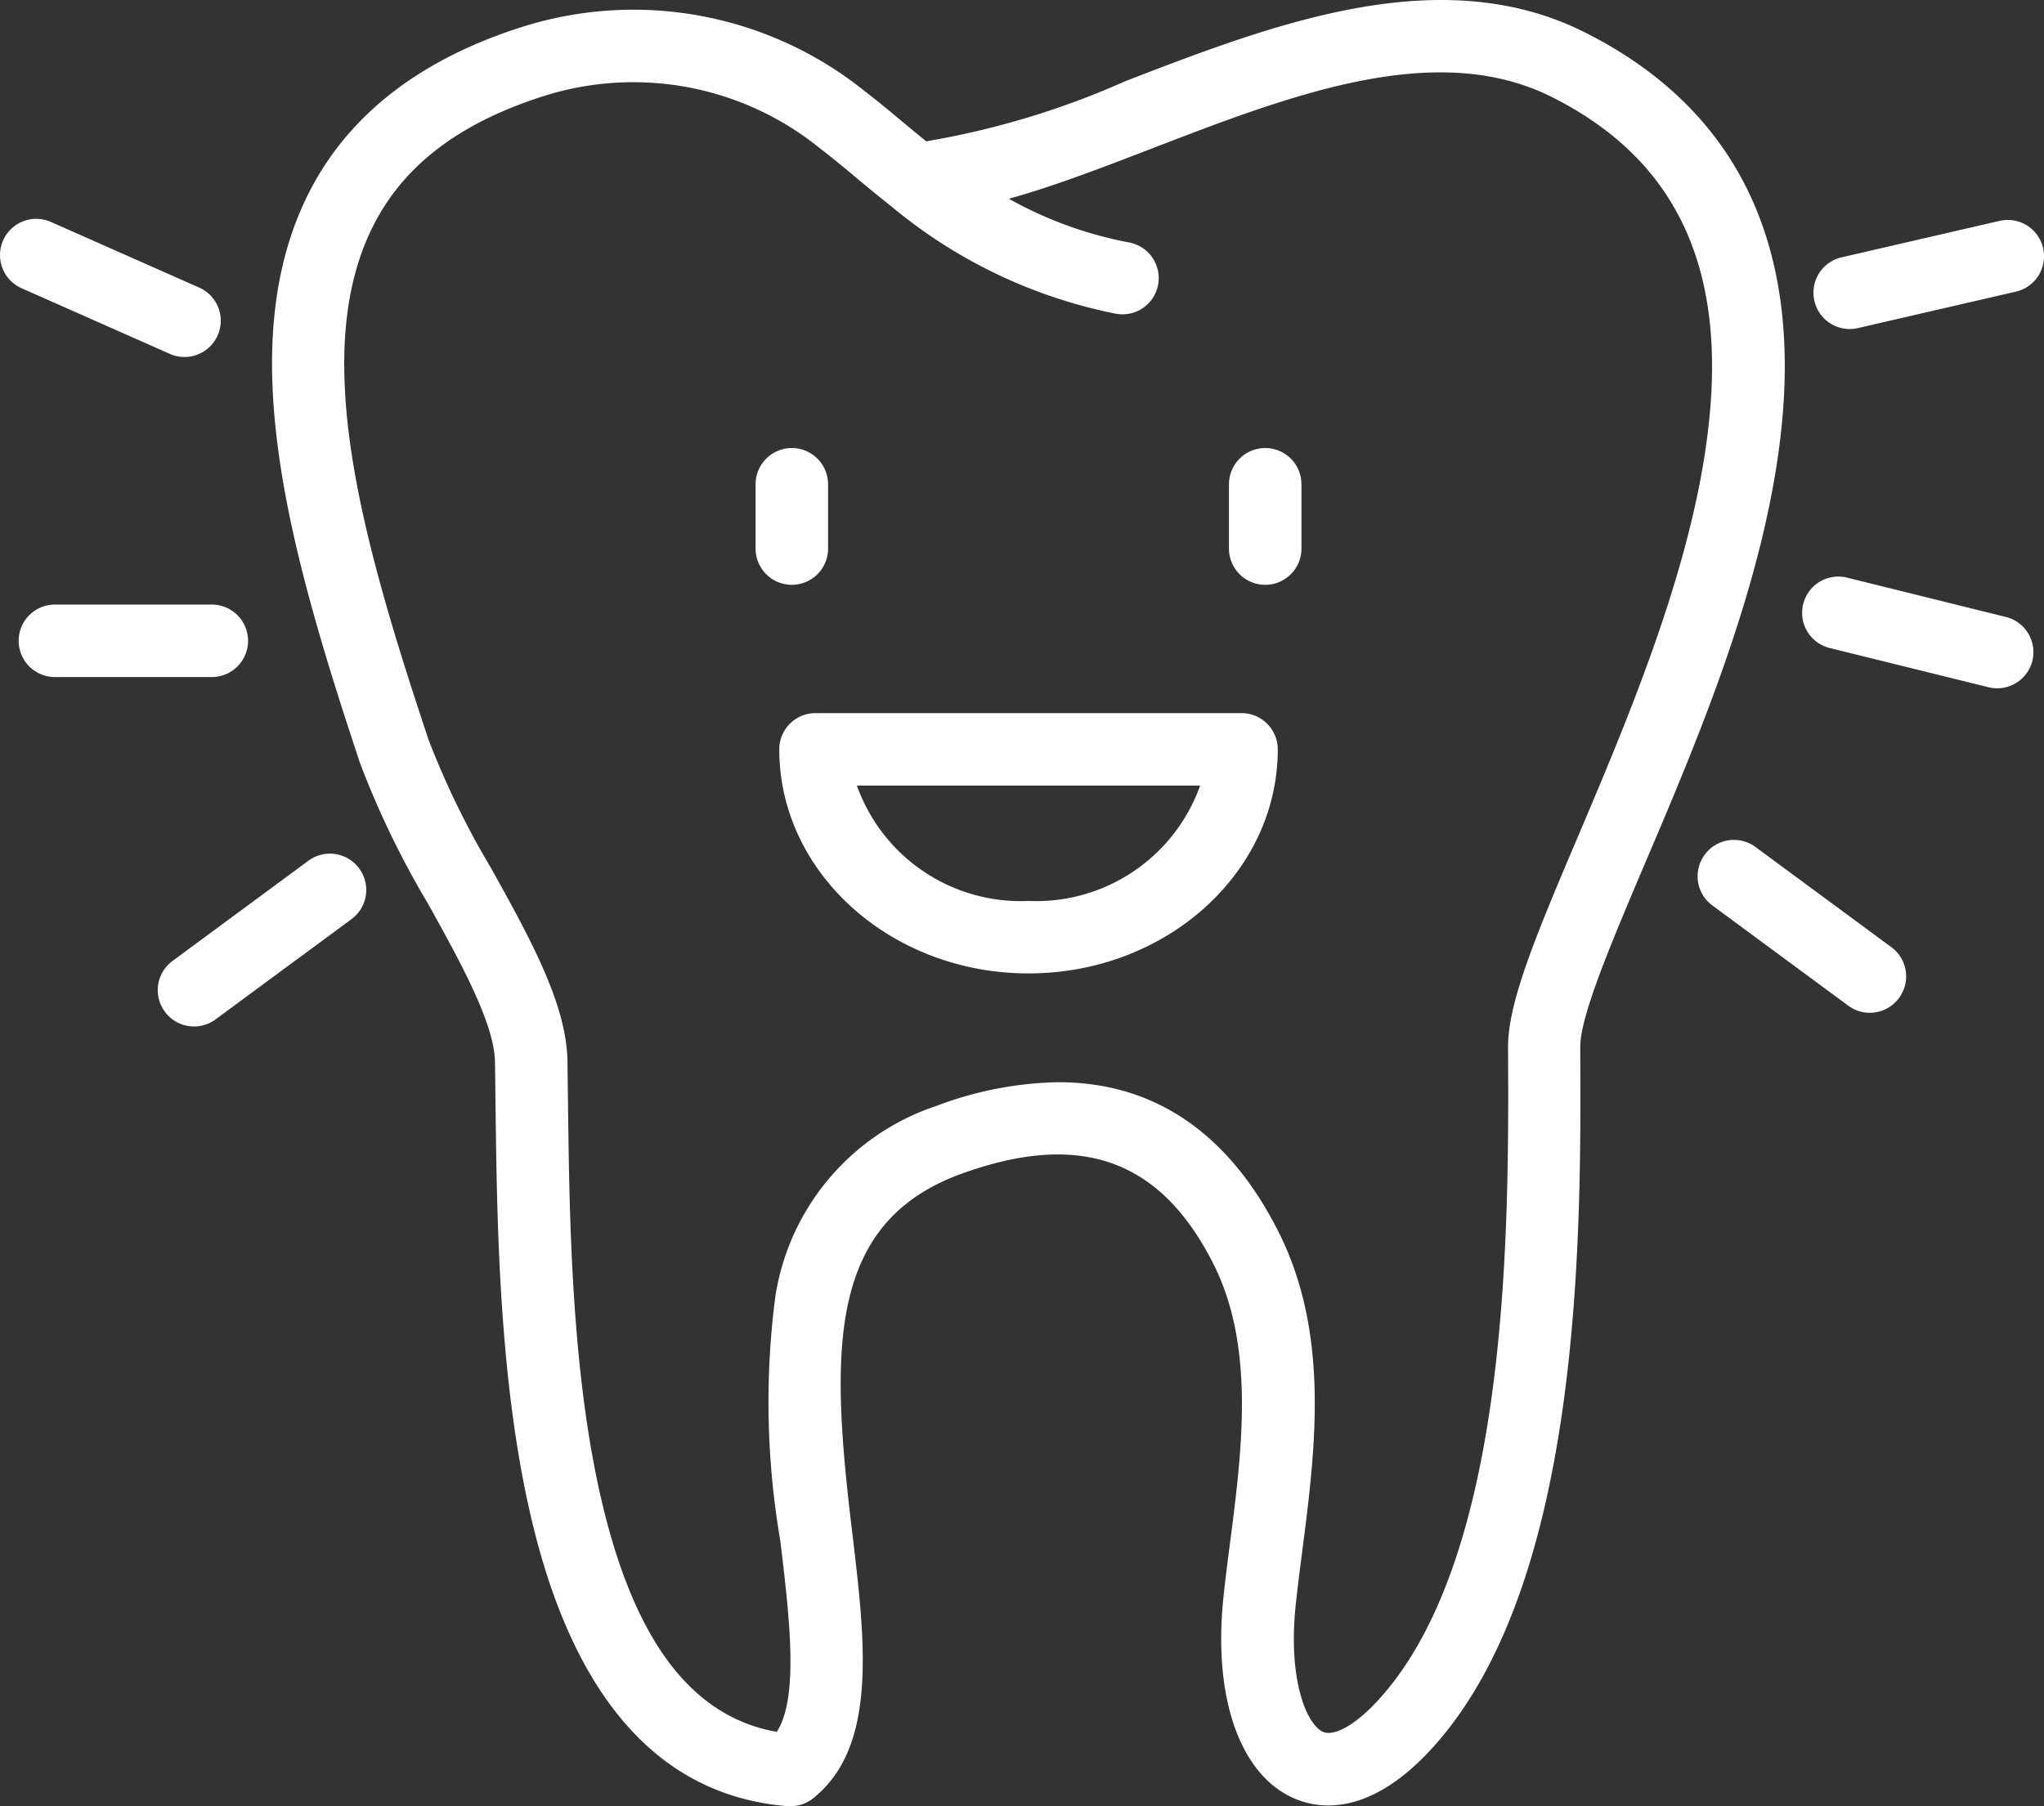
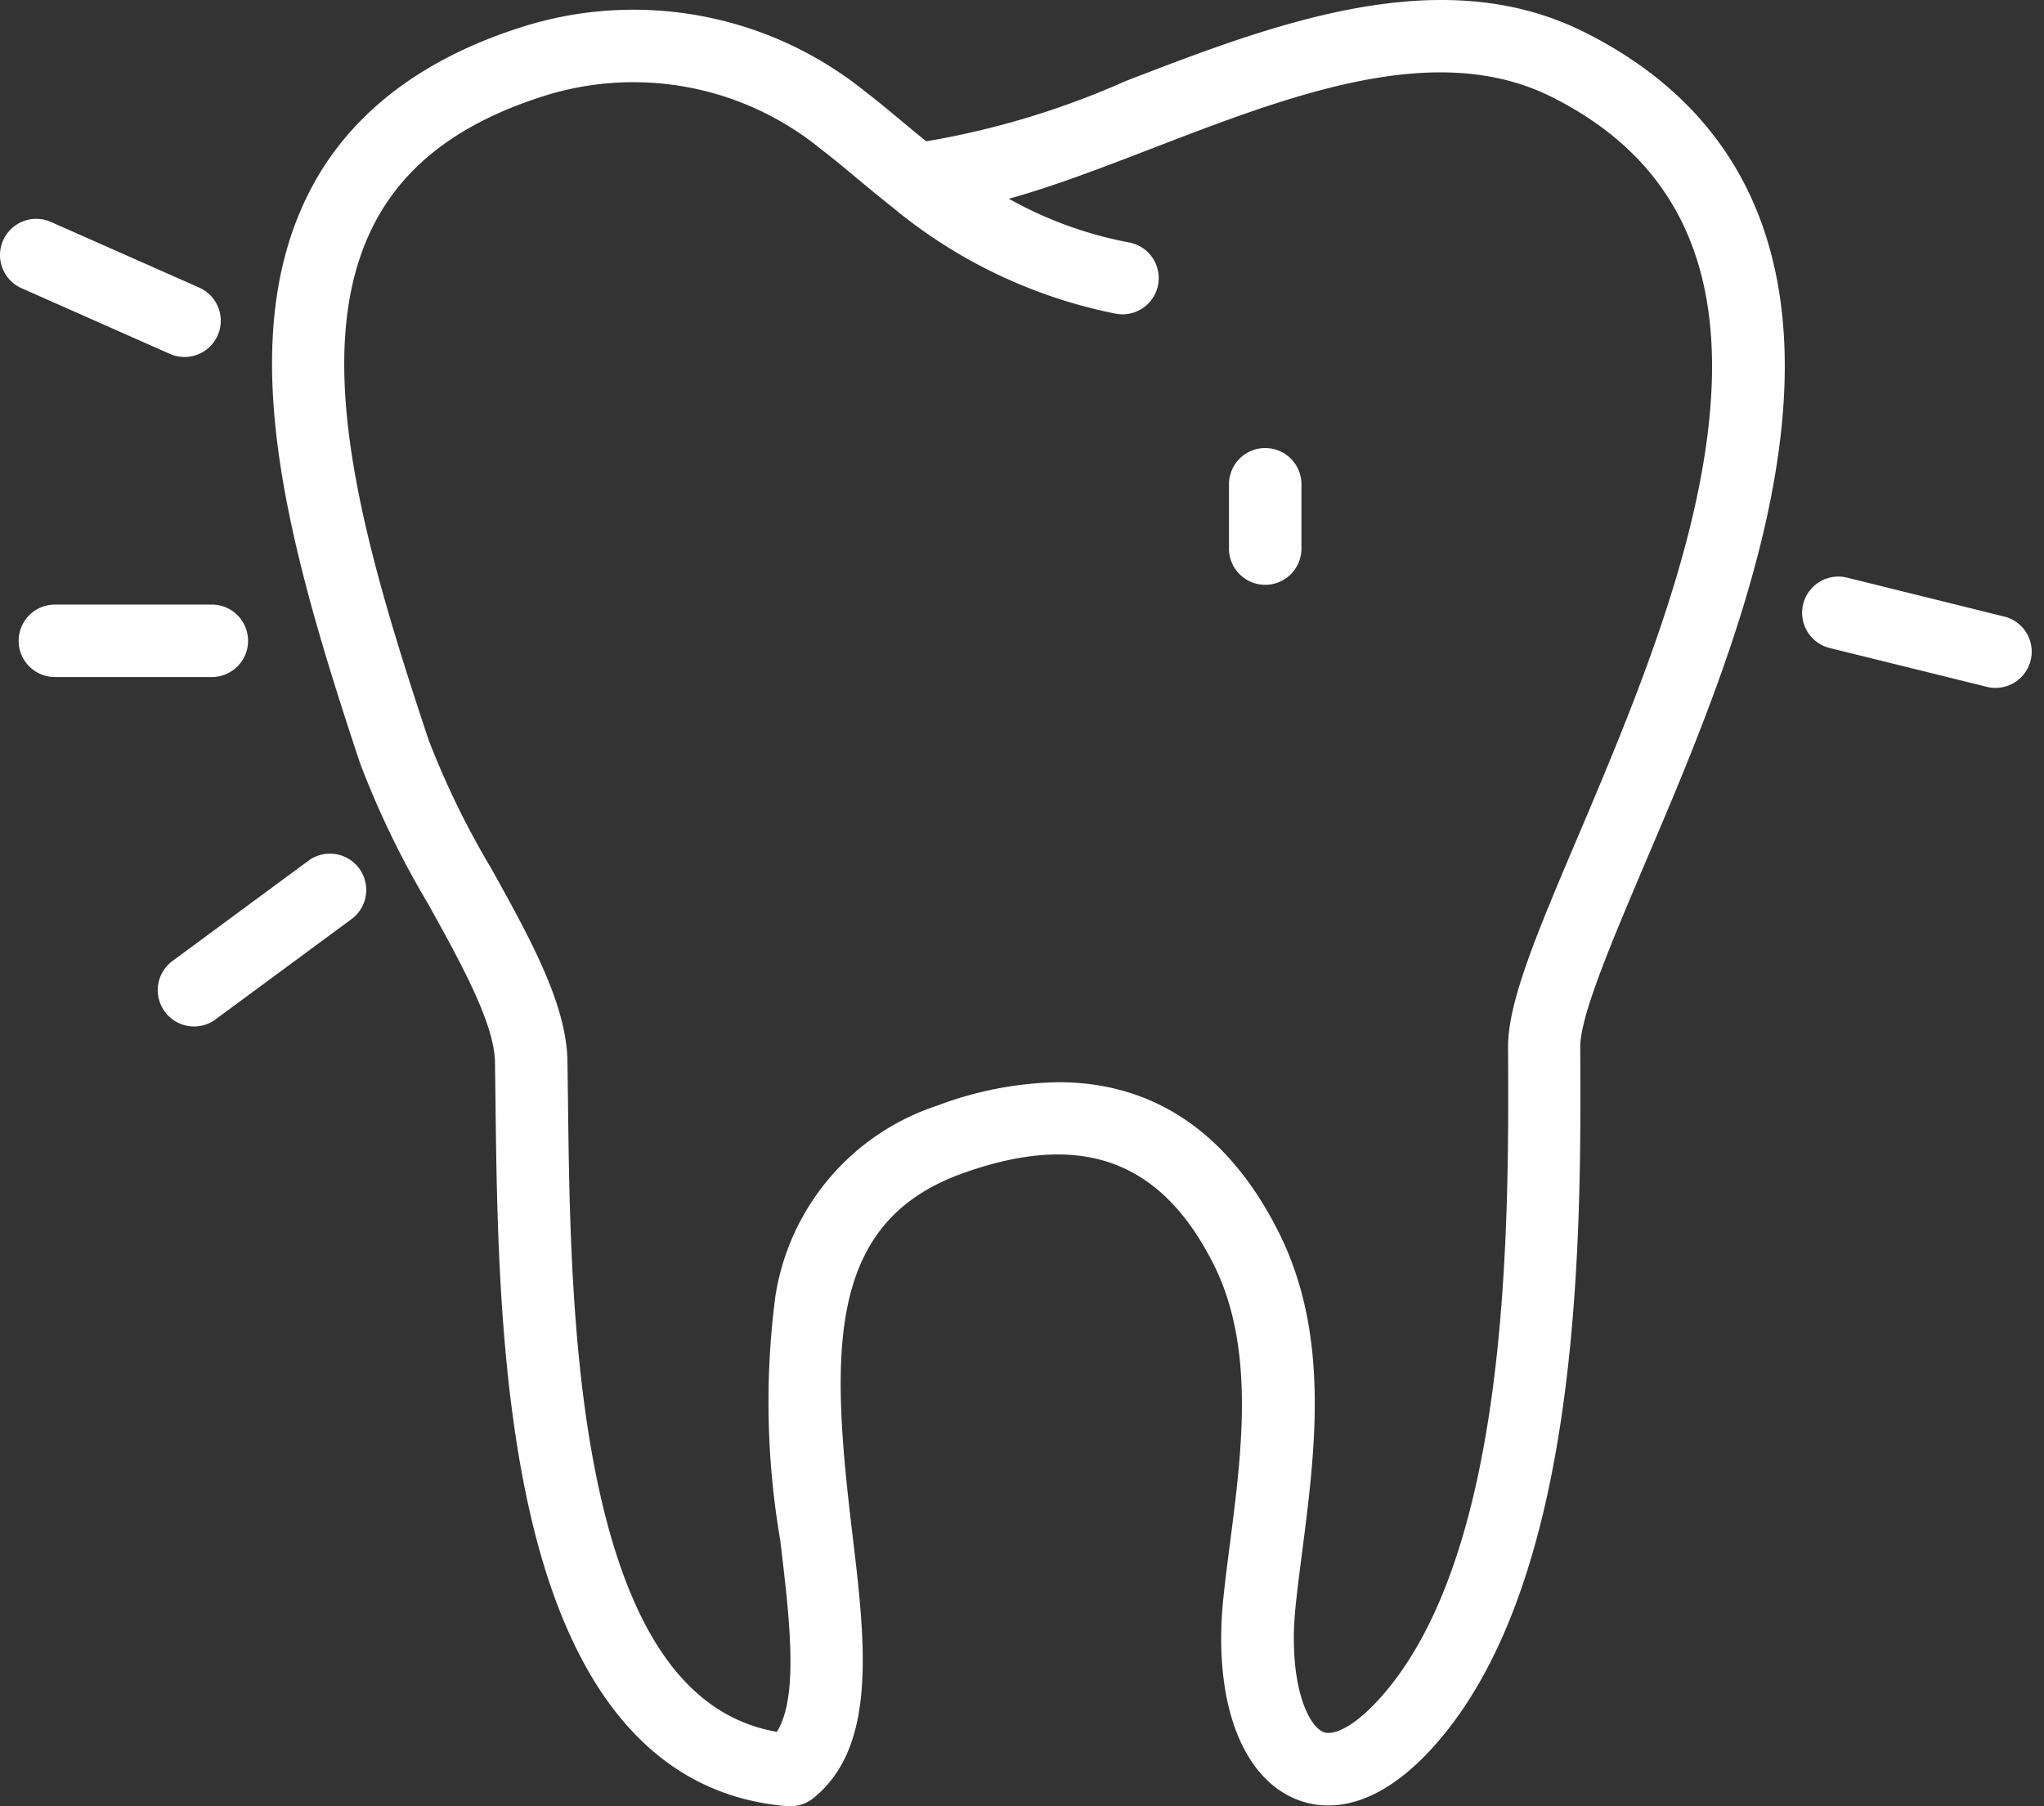
<svg xmlns="http://www.w3.org/2000/svg" width="72.42" height="64" viewBox="0 0 72.42 64">
  <rect x="0" y="0" width="72.42" height="64" fill="#333333" stroke="none" />
  <defs>
    <style>.a{fill:#fff;}</style>
  </defs>
  <g transform="translate(797.794 506.293)">
    <path class="a" d="M-691.761-491.165c.678-6.625-1.675-11.333-6.992-13.992-5.113-2.557-11.029-.276-16.248,1.736a29.386,29.386,0,0,1-7.066,2.135c-.3-.243-.589-.483-.867-.715-.461-.384-.9-.748-1.326-1.074a13.074,13.074,0,0,0-12.124-2.264c-3.61,1.144-6.148,3.114-7.544,5.855-2.752,5.4-.717,12.65,1.8,20.227a31.544,31.544,0,0,0,2.407,4.978c1.157,2.085,2.353,4.242,2.375,5.613.007.449.013.927.019,1.428.05,4.232.118,10.027,1.322,14.966,1.526,6.265,4.566,9.621,9.035,9.976.034,0,.068,0,.1,0a1.283,1.283,0,0,0,.8-.282c2.29-1.835,1.847-5.536,1.377-9.454-.758-6.325-.924-10.936,3.881-12.674,4.212-1.523,7.046-.51,8.917,3.189,1.49,2.944,1.014,6.631.594,9.884-.087.671-.168,1.3-.234,1.931-.374,3.55.579,6.278,2.486,7.121.895.4,2.735.677,5-1.873,5.249-5.9,5.188-18.16,5.155-24.746-.005-1.082,1.095-3.675,2.259-6.421C-694.7-480.149-692.311-485.788-691.761-491.165Zm-7.228,14.544c-1.435,3.382-2.471,5.825-2.463,7.436.031,6.242.088,17.861-4.506,23.027-1.006,1.131-1.732,1.37-2.047,1.23-.573-.253-1.252-1.817-.97-4.5.063-.6.143-1.216.227-1.872.467-3.62,1-7.723-.85-11.372-1.77-3.5-4.42-5.276-7.784-5.276a12.7,12.7,0,0,0-4.3.832,8.474,8.474,0,0,0-5.73,6.76,28.942,28.942,0,0,0,.173,8.634c.329,2.74.667,5.563-.121,6.792-2.96-.518-4.976-3.127-6.15-7.949-1.134-4.654-1.2-10.28-1.249-14.388-.006-.505-.012-.986-.019-1.439-.033-2.013-1.327-4.347-2.7-6.817a29.837,29.837,0,0,1-2.216-4.544c-2.343-7.039-4.255-13.732-1.953-18.25,1.087-2.135,3.061-3.63,6.032-4.573a10.5,10.5,0,0,1,9.794,1.861c.383.291.8.636,1.235,1,.393.328.815.679,1.271,1.039l.054.043a17.849,17.849,0,0,0,7.91,3.769,1.285,1.285,0,0,0,1.5-1.023,1.284,1.284,0,0,0-1.023-1.5,14.037,14.037,0,0,1-4.265-1.55c1.6-.443,3.3-1.1,5.053-1.774,4.954-1.91,10.077-3.885,14.176-1.835,4.325,2.163,6.152,5.9,5.586,11.434C-694.826-486.434-697.134-480.993-698.988-476.621Z" transform="translate(-42.911)" />
    <path class="a" d="M-559.129-419.746a1.284,1.284,0,0,0-1.284,1.284v2.278a1.284,1.284,0,0,0,1.284,1.284,1.284,1.284,0,0,0,1.284-1.284v-2.278A1.284,1.284,0,0,0-559.129-419.746Z" transform="translate(-193.838 -70.672)" />
-     <path class="a" d="M-649.276-416.184v-2.278a1.284,1.284,0,0,0-1.284-1.284,1.284,1.284,0,0,0-1.284,1.284v2.278a1.284,1.284,0,0,0,1.284,1.284A1.284,1.284,0,0,0-649.276-416.184Z" transform="translate(-119.179 -70.672)" />
-     <path class="a" d="M-630.894-368.544h-15.094a1.284,1.284,0,0,0-1.284,1.284c0,4.378,3.961,7.939,8.831,7.939s8.831-3.561,8.831-7.939A1.284,1.284,0,0,0-630.894-368.544Zm-7.547,6.655a6.163,6.163,0,0,1-6.081-4.087h12.161A6.163,6.163,0,0,1-638.441-361.889Z" transform="translate(-122.912 -112.482)" />
    <path class="a" d="M-791.776-459.232a1.278,1.278,0,0,0,.519.11,1.285,1.285,0,0,0,1.175-.765,1.284,1.284,0,0,0-.654-1.694l-5.254-2.326a1.284,1.284,0,0,0-1.694.654,1.284,1.284,0,0,0,.654,1.694Z" transform="translate(0 -34.522)" />
    <path class="a" d="M-786.061-388.229a1.284,1.284,0,0,0-1.284-1.284h-5.56a1.284,1.284,0,0,0-1.284,1.284,1.284,1.284,0,0,0,1.284,1.284h5.56A1.284,1.284,0,0,0-786.061-388.229Z" transform="translate(-2.944 -95.359)" />
    <path class="a" d="M-761.978-341.147l-4.815,3.551a1.284,1.284,0,0,0-.271,1.8,1.282,1.282,0,0,0,1.034.522,1.278,1.278,0,0,0,.761-.251l4.815-3.551a1.284,1.284,0,0,0,.271-1.8A1.284,1.284,0,0,0-761.978-341.147Z" transform="translate(-24.888 -134.649)" />
-     <path class="a" d="M-439.372-462.8a1.284,1.284,0,0,0-1.54-.962l-5.6,1.292a1.284,1.284,0,0,0-.962,1.54,1.284,1.284,0,0,0,1.25,1,1.289,1.289,0,0,0,.29-.033l5.6-1.292A1.284,1.284,0,0,0-439.372-462.8Z" transform="translate(-286.035 -34.705)" />
-     <path class="a" d="M-442.481-393.489l-5.629-1.394a1.283,1.283,0,0,0-1.555.938,1.284,1.284,0,0,0,.938,1.555L-443.1-391a1.289,1.289,0,0,0,.31.038,1.285,1.285,0,0,0,1.245-.975A1.284,1.284,0,0,0-442.481-393.489Z" transform="translate(-284.241 -90.943)" />
-     <path class="a" d="M-462.991-340.245l-4.815-3.551a1.284,1.284,0,0,0-1.8.271,1.284,1.284,0,0,0,.271,1.8l4.815,3.551a1.278,1.278,0,0,0,.761.251,1.282,1.282,0,0,0,1.034-.522A1.284,1.284,0,0,0-462.991-340.245Z" transform="translate(-267.788 -132.485)" />
+     <path class="a" d="M-442.481-393.489l-5.629-1.394a1.283,1.283,0,0,0-1.555.938,1.284,1.284,0,0,0,.938,1.555L-443.1-391A1.284,1.284,0,0,0-442.481-393.489Z" transform="translate(-284.241 -90.943)" />
  </g>
</svg>